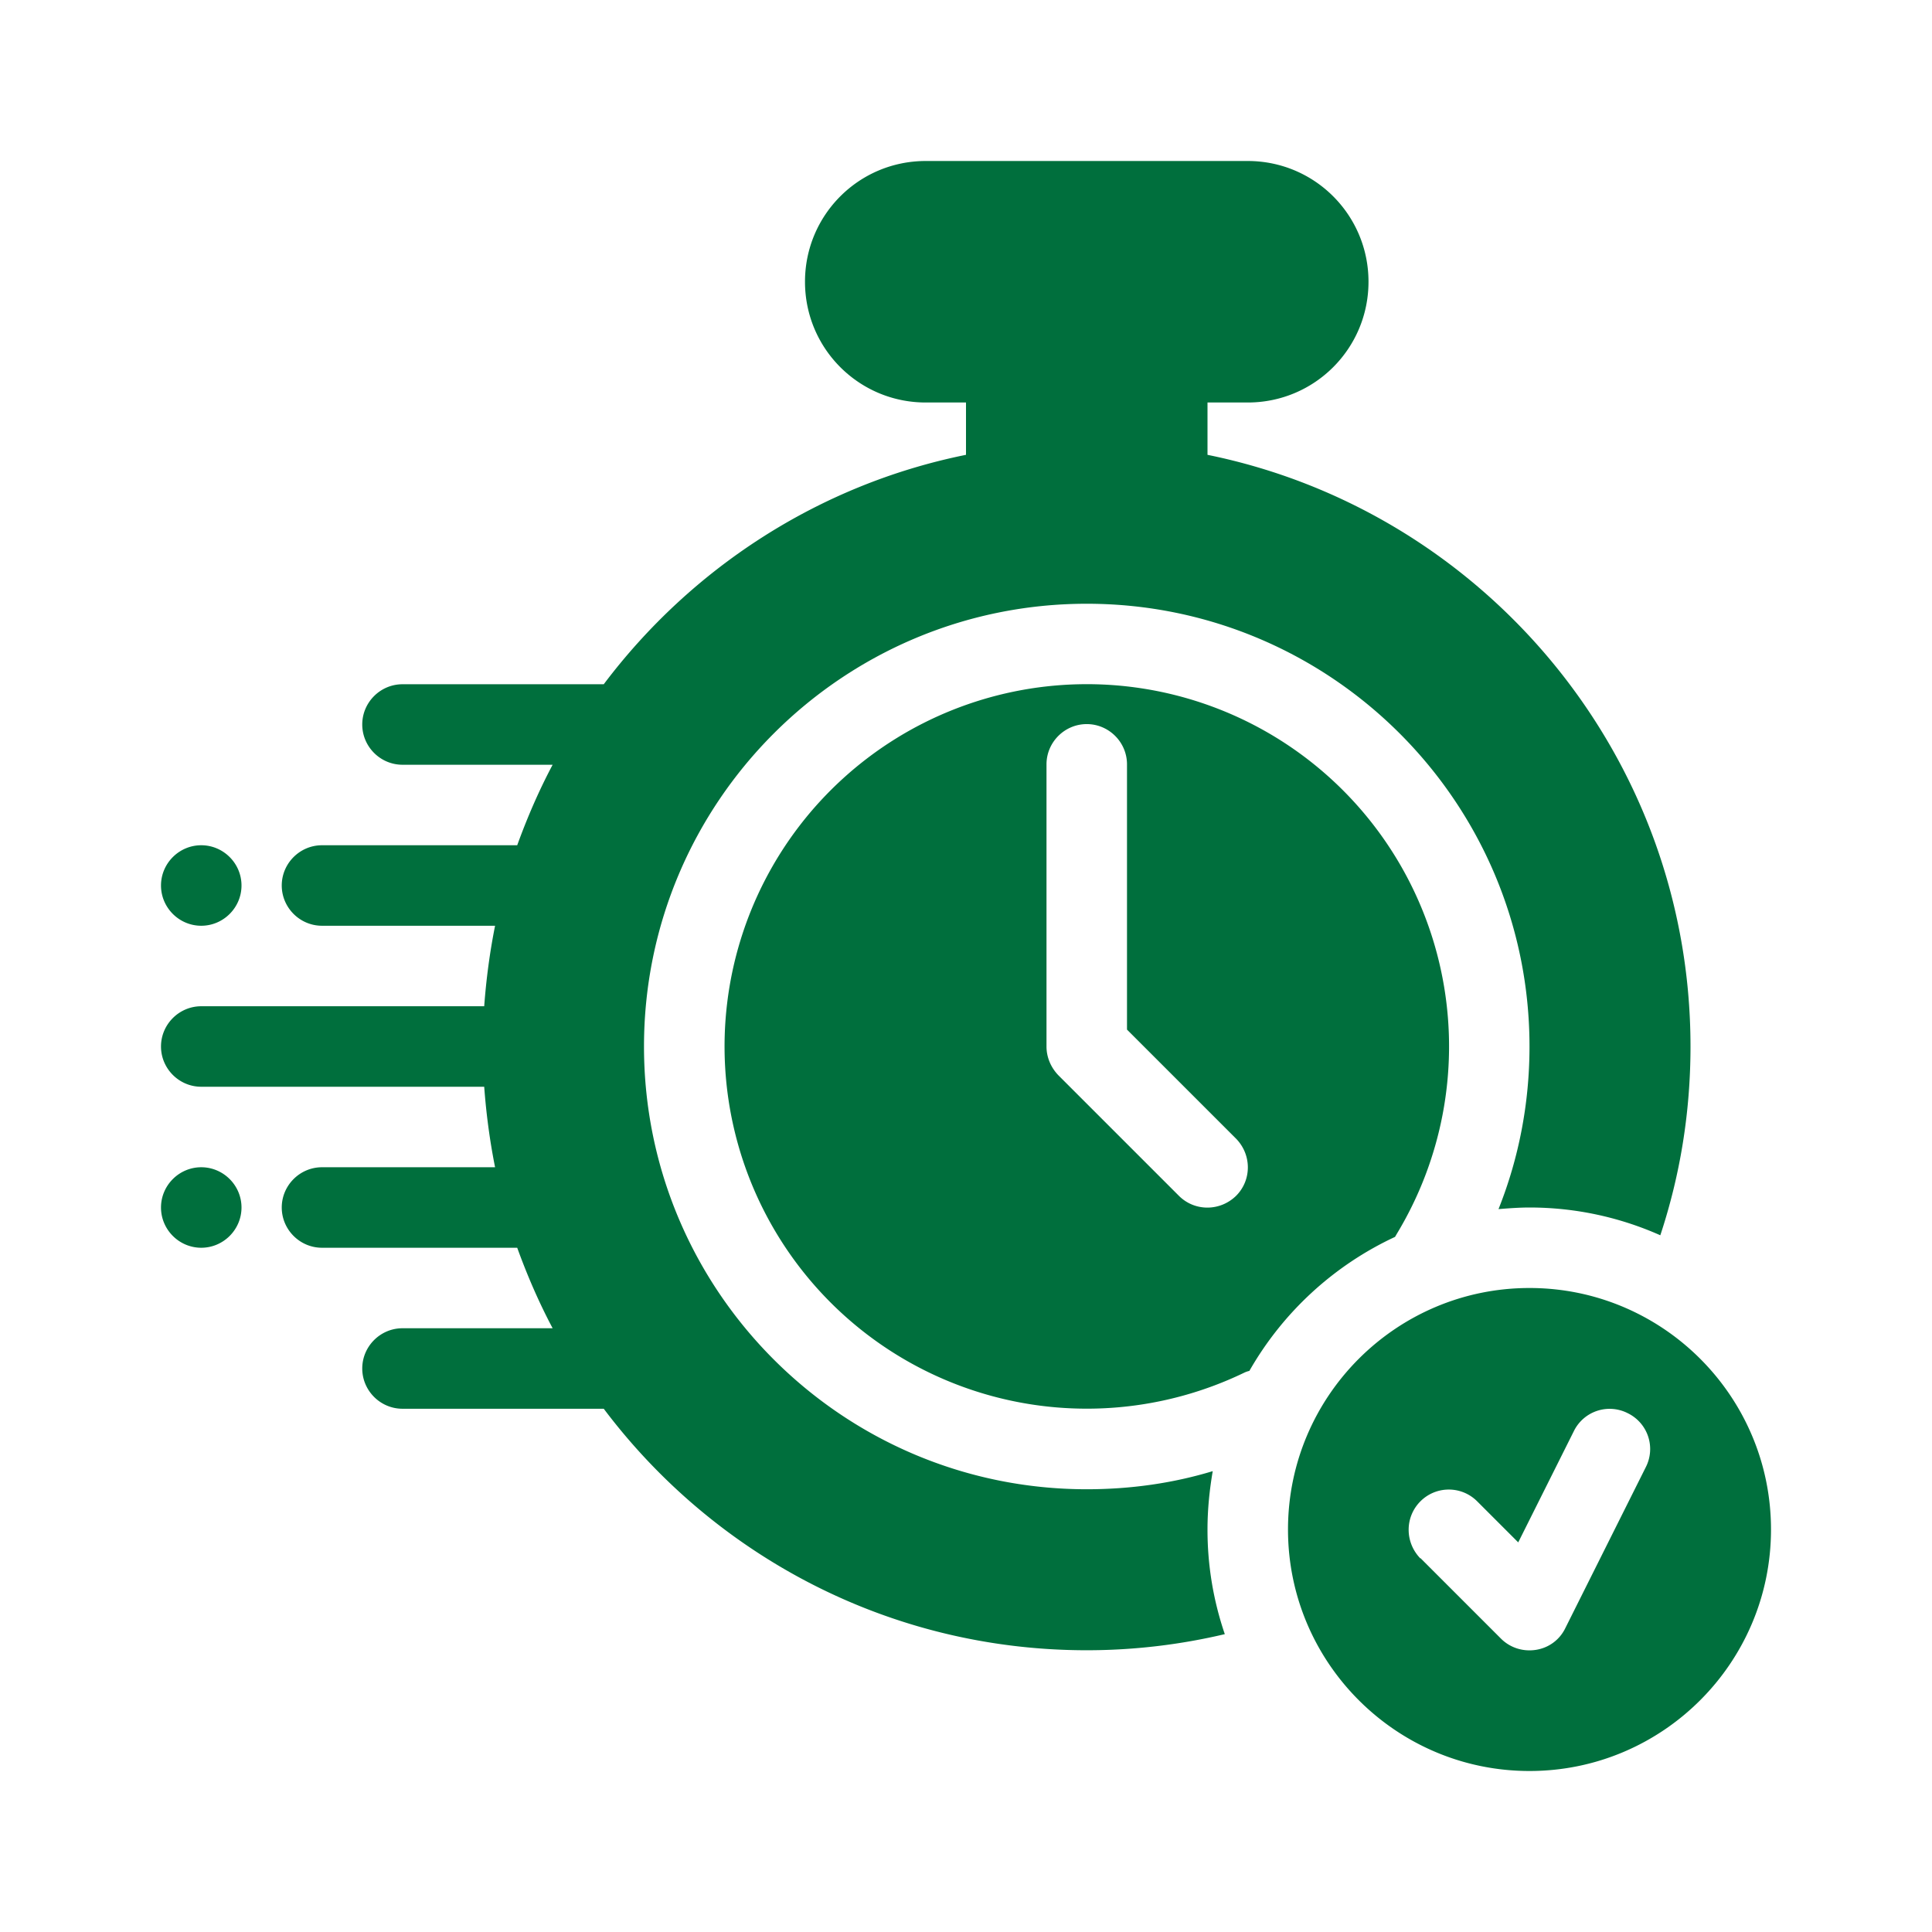
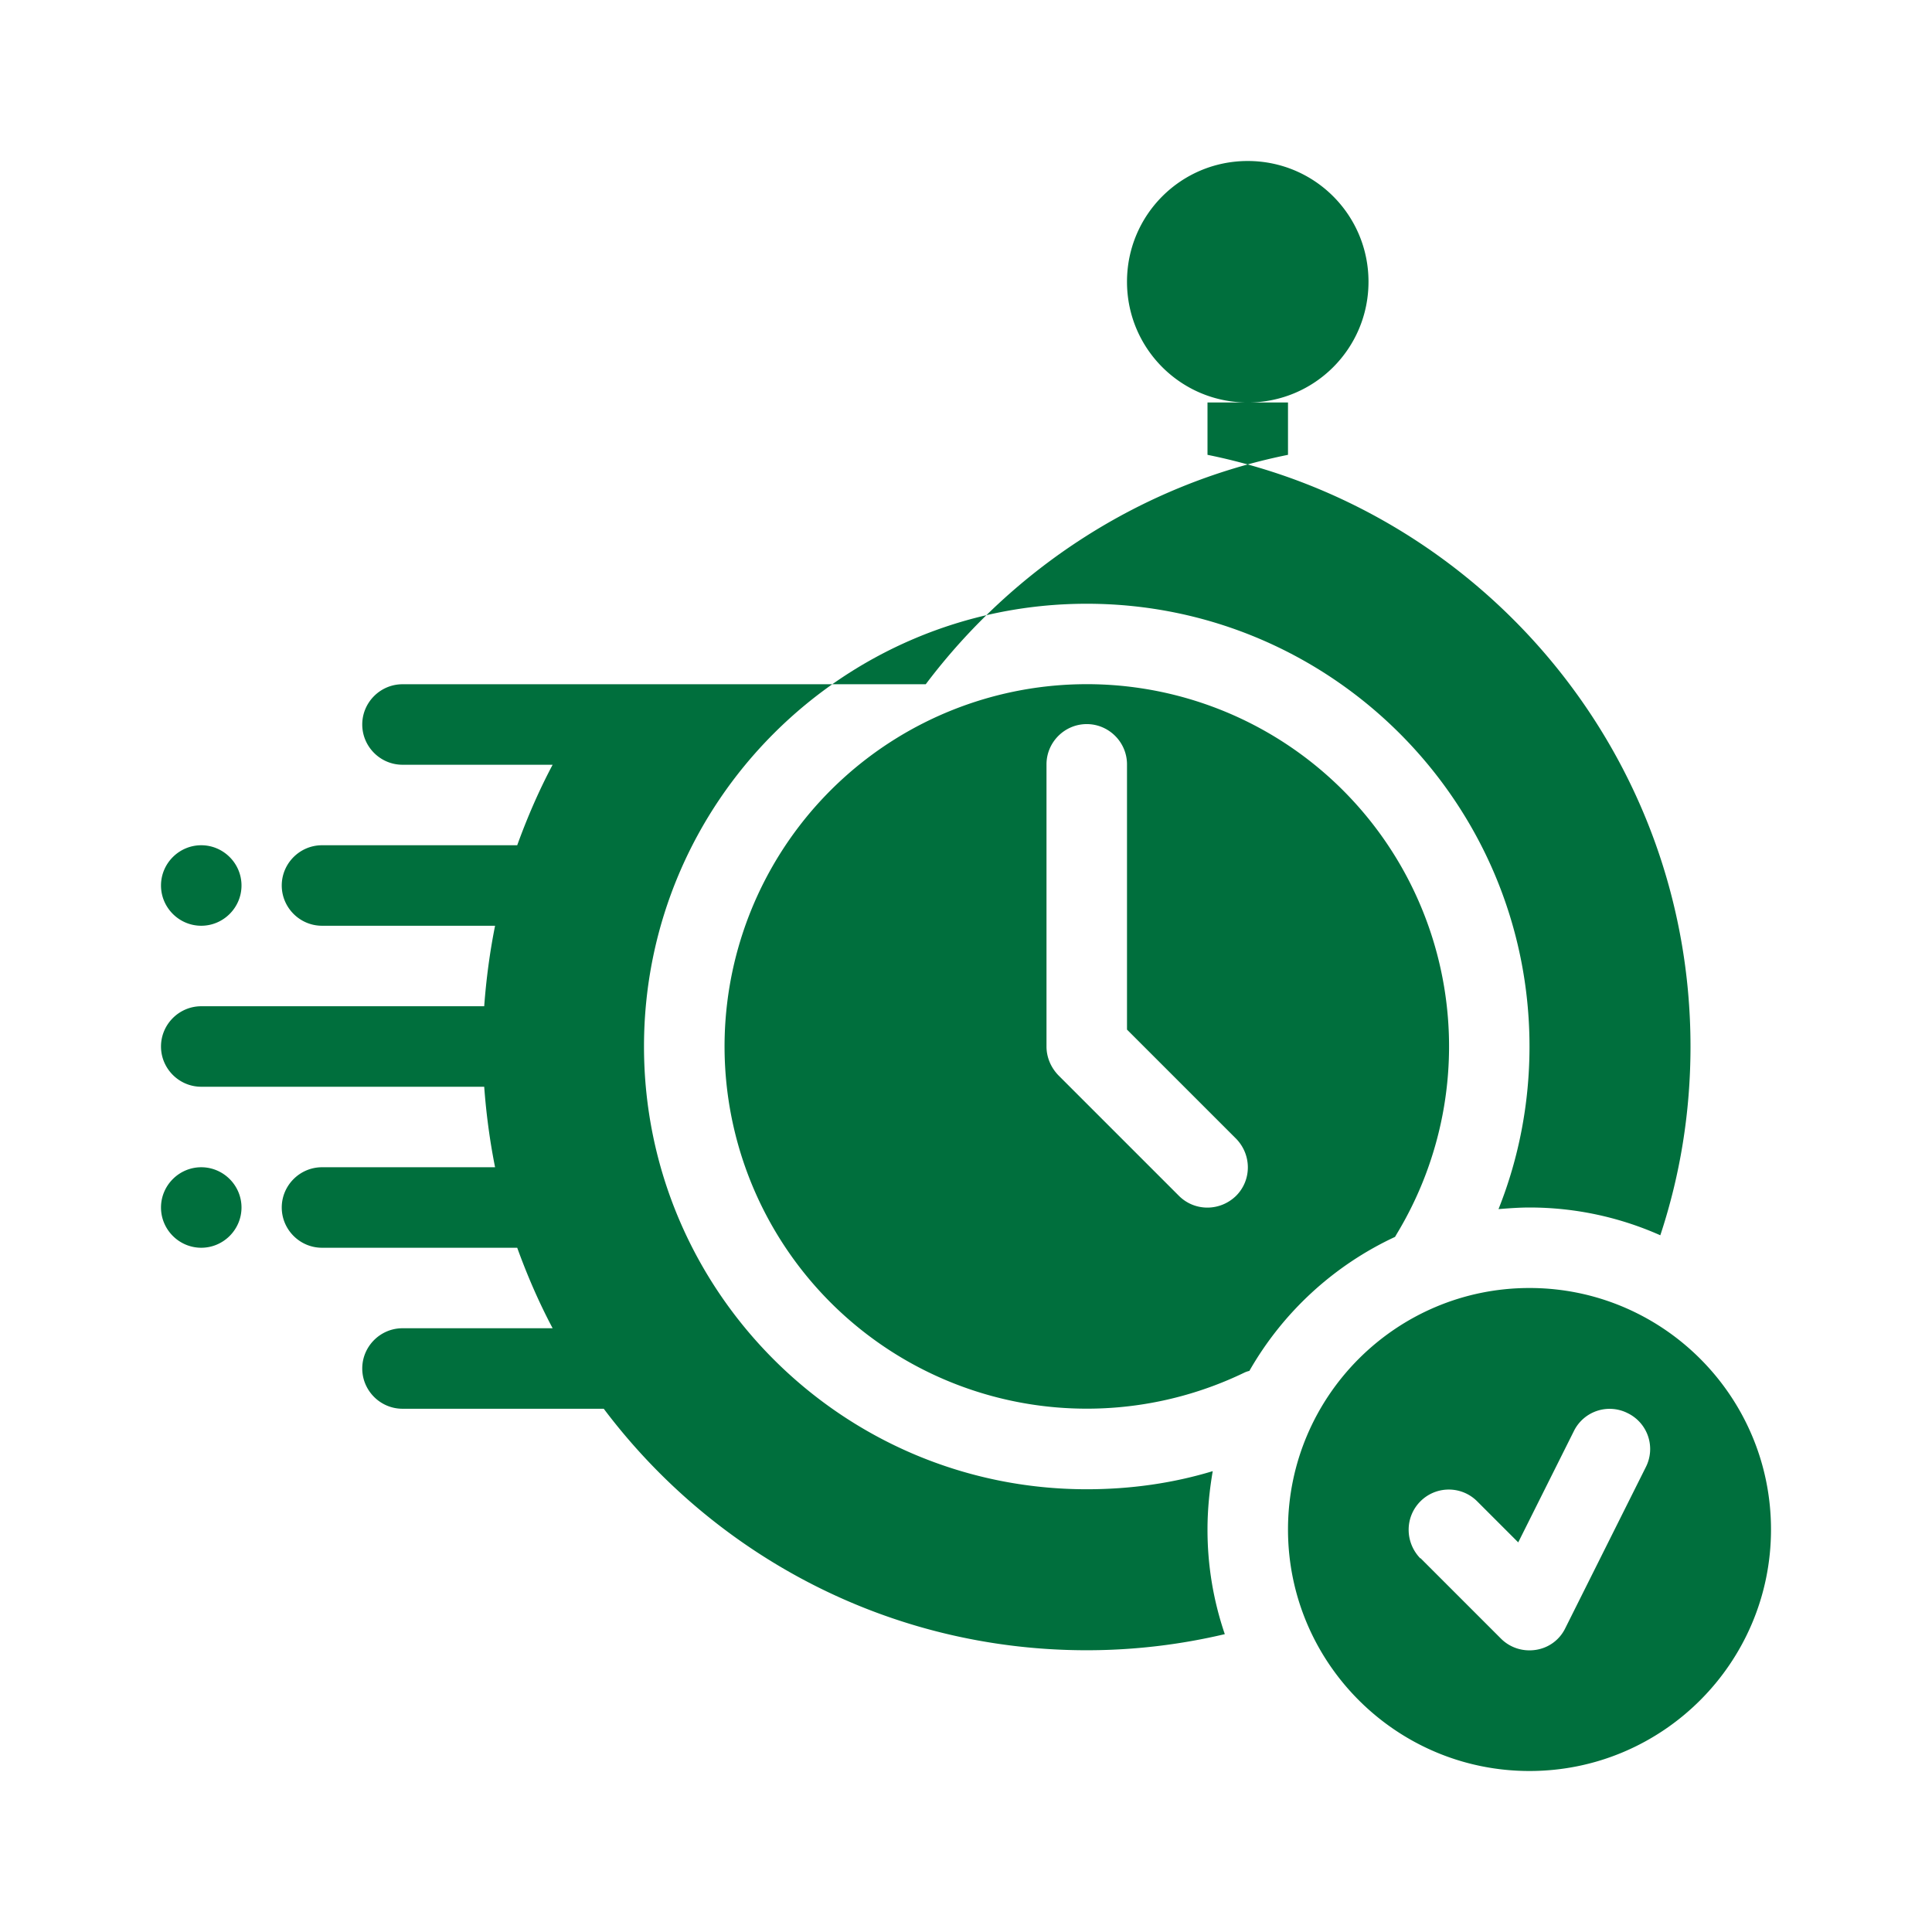
<svg xmlns="http://www.w3.org/2000/svg" version="1.1" width="512" height="512" x="0" y="0" viewBox="0 0 48 48" style="enable-background:new 0 0 512 512" xml:space="preserve">
  <g>
-     <path fill-rule="evenodd" d="M38 32c-3.31 0-6 2.69-6 6s2.69 6 6 6 6-2.69 6-6-2.69-6-6-6zm-2.71 6.71 2 2c.23.23.55.33.87.28s.59-.25.73-.54l2-4a.99.99 0 0 0-.45-1.34.99.99 0 0 0-1.34.45l-1.38 2.76-1.02-1.02c-.39-.39-1.02-.39-1.41 0s-.39 1.02 0 1.42zM15 17h-5c-.55 0-1 .45-1 1s.45 1 1 1h3.73c-.34.64-.63 1.31-.88 2H8c-.55 0-1 .45-1 1s.45 1 1 1h4.3c-.13.65-.22 1.32-.27 2H5c-.55 0-1 .45-1 1s.45 1 1 1h7.03c.05.68.14 1.35.27 2H8c-.55 0-1 .45-1 1s.45 1 1 1h4.85c.25.69.54 1.36.88 2H10c-.55 0-1 .45-1 1s.45 1 1 1h5c2.74 3.64 7.09 6 12 6 1.18 0 2.33-.14 3.43-.4A8.01 8.01 0 0 1 30 38c0-.5.05-.98.13-1.45-.99.3-2.04.45-3.13.45-6.07 0-11-4.93-11-11s4.93-11 11-11 11 4.93 11 11c0 1.42-.27 2.79-.77 4.04.25-.02.51-.04.77-.04 1.16 0 2.26.25 3.25.69.49-1.48.75-3.05.75-4.69 0-7.25-5.16-13.31-12-14.7V10h1c1.66 0 3-1.34 3-3s-1.34-3-3-3h-8c-1.66 0-3 1.34-3 3s1.34 3 3 3h1v1.3c-3.66.74-6.83 2.82-9 5.7zm16.04 17.06a8.109 8.109 0 0 1 3.62-3.33c.01-.02.03-.05.04-.07a9 9 0 1 0-3.8 3.45c.04-.02.09-.04.14-.05zM5 29c.55 0 1 .45 1 1s-.45 1-1 1-1-.45-1-1 .45-1 1-1zm21-10v7c0 .27.11.52.29.71l3 3c.39.39 1.02.39 1.42 0 .39-.39.39-1.02 0-1.42L28 25.58v-6.59c0-.55-.45-1-1-1s-1 .45-1 1zM5 21c.55 0 1 .45 1 1s-.45 1-1 1-1-.45-1-1 .45-1 1-1z" fill="#006f3d" opacity="1" data-original="#000000" />
+     <path fill-rule="evenodd" d="M38 32c-3.31 0-6 2.69-6 6s2.69 6 6 6 6-2.69 6-6-2.69-6-6-6zm-2.71 6.71 2 2c.23.23.55.33.87.28s.59-.25.73-.54l2-4a.99.99 0 0 0-.45-1.34.99.99 0 0 0-1.34.45l-1.38 2.76-1.02-1.02c-.39-.39-1.02-.39-1.41 0s-.39 1.02 0 1.42zM15 17h-5c-.55 0-1 .45-1 1s.45 1 1 1h3.73c-.34.64-.63 1.31-.88 2H8c-.55 0-1 .45-1 1s.45 1 1 1h4.3c-.13.65-.22 1.32-.27 2H5c-.55 0-1 .45-1 1s.45 1 1 1h7.03c.05.68.14 1.35.27 2H8c-.55 0-1 .45-1 1s.45 1 1 1h4.85c.25.69.54 1.36.88 2H10c-.55 0-1 .45-1 1s.45 1 1 1h5c2.74 3.64 7.09 6 12 6 1.18 0 2.33-.14 3.43-.4A8.01 8.01 0 0 1 30 38c0-.5.05-.98.13-1.45-.99.3-2.04.45-3.13.45-6.07 0-11-4.93-11-11s4.93-11 11-11 11 4.93 11 11c0 1.42-.27 2.79-.77 4.04.25-.02.51-.04.77-.04 1.16 0 2.26.25 3.25.69.49-1.48.75-3.05.75-4.69 0-7.25-5.16-13.31-12-14.7V10h1c1.66 0 3-1.34 3-3s-1.34-3-3-3c-1.66 0-3 1.34-3 3s1.34 3 3 3h1v1.3c-3.66.74-6.83 2.82-9 5.7zm16.04 17.06a8.109 8.109 0 0 1 3.62-3.33c.01-.02.03-.05.04-.07a9 9 0 1 0-3.8 3.45c.04-.02.09-.04.14-.05zM5 29c.55 0 1 .45 1 1s-.45 1-1 1-1-.45-1-1 .45-1 1-1zm21-10v7c0 .27.11.52.29.71l3 3c.39.39 1.02.39 1.42 0 .39-.39.39-1.02 0-1.42L28 25.58v-6.59c0-.55-.45-1-1-1s-1 .45-1 1zM5 21c.55 0 1 .45 1 1s-.45 1-1 1-1-.45-1-1 .45-1 1-1z" fill="#006f3d" opacity="1" data-original="#000000" />
  </g>
</svg>